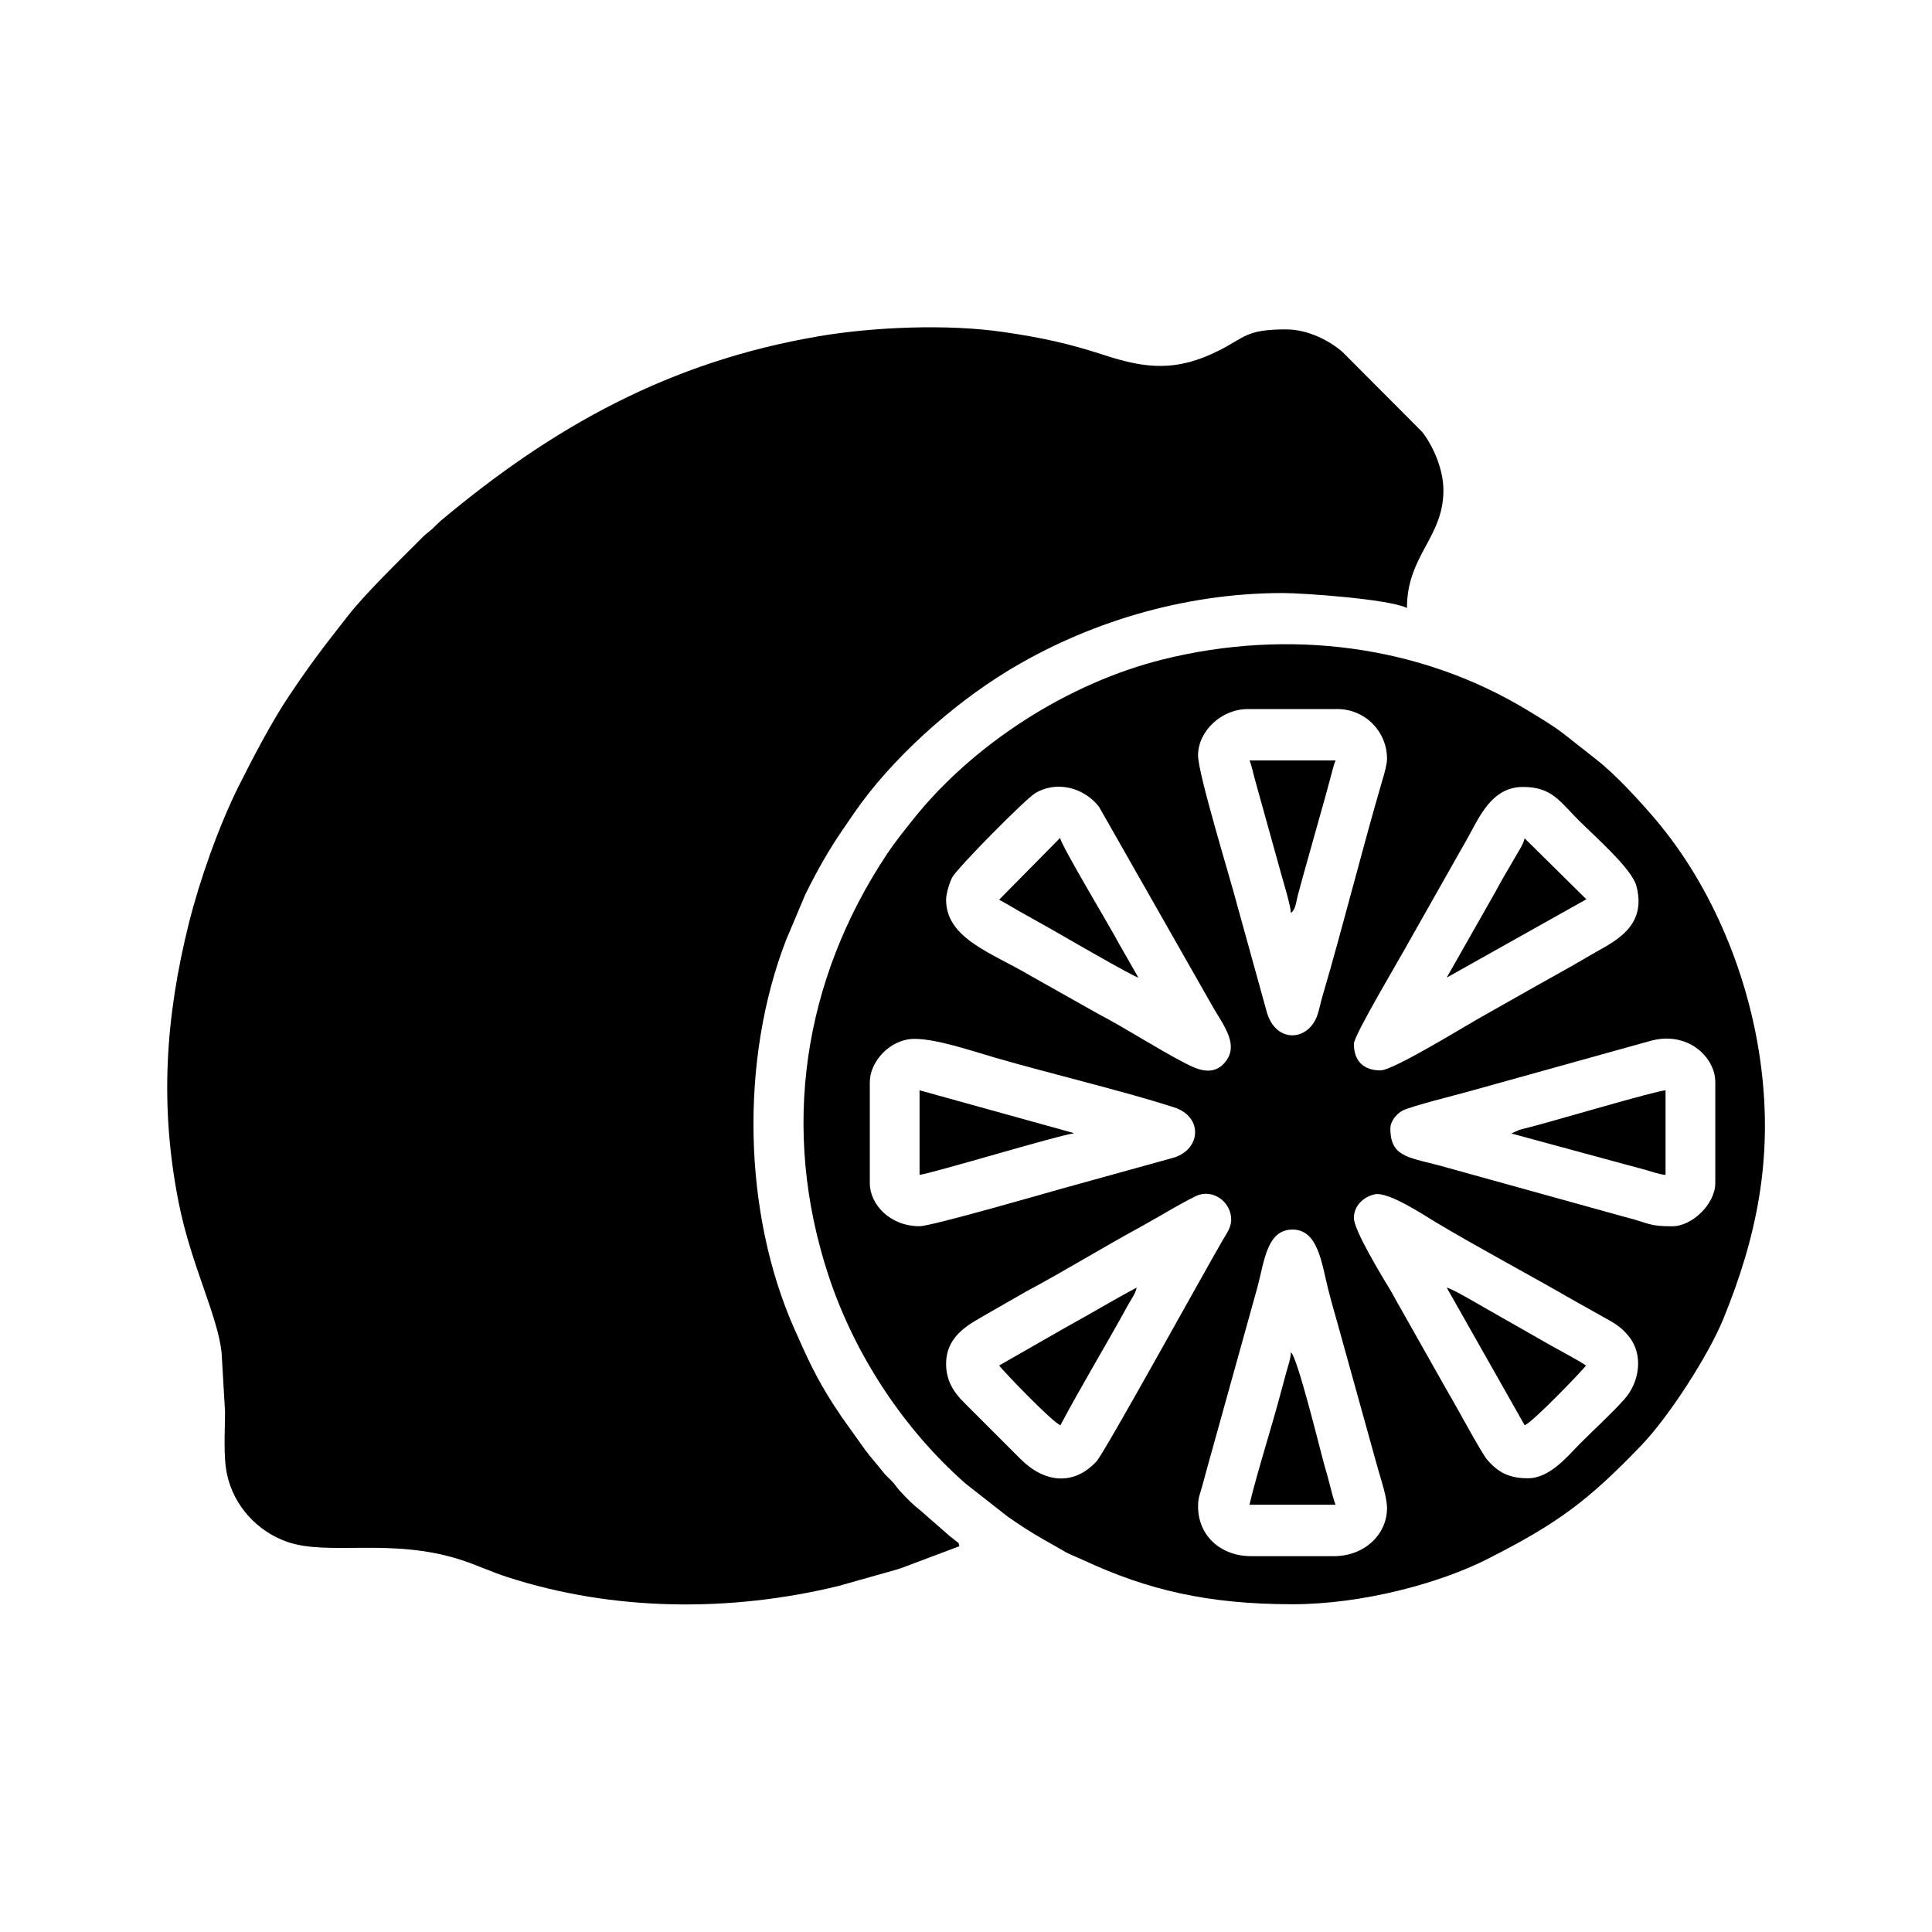
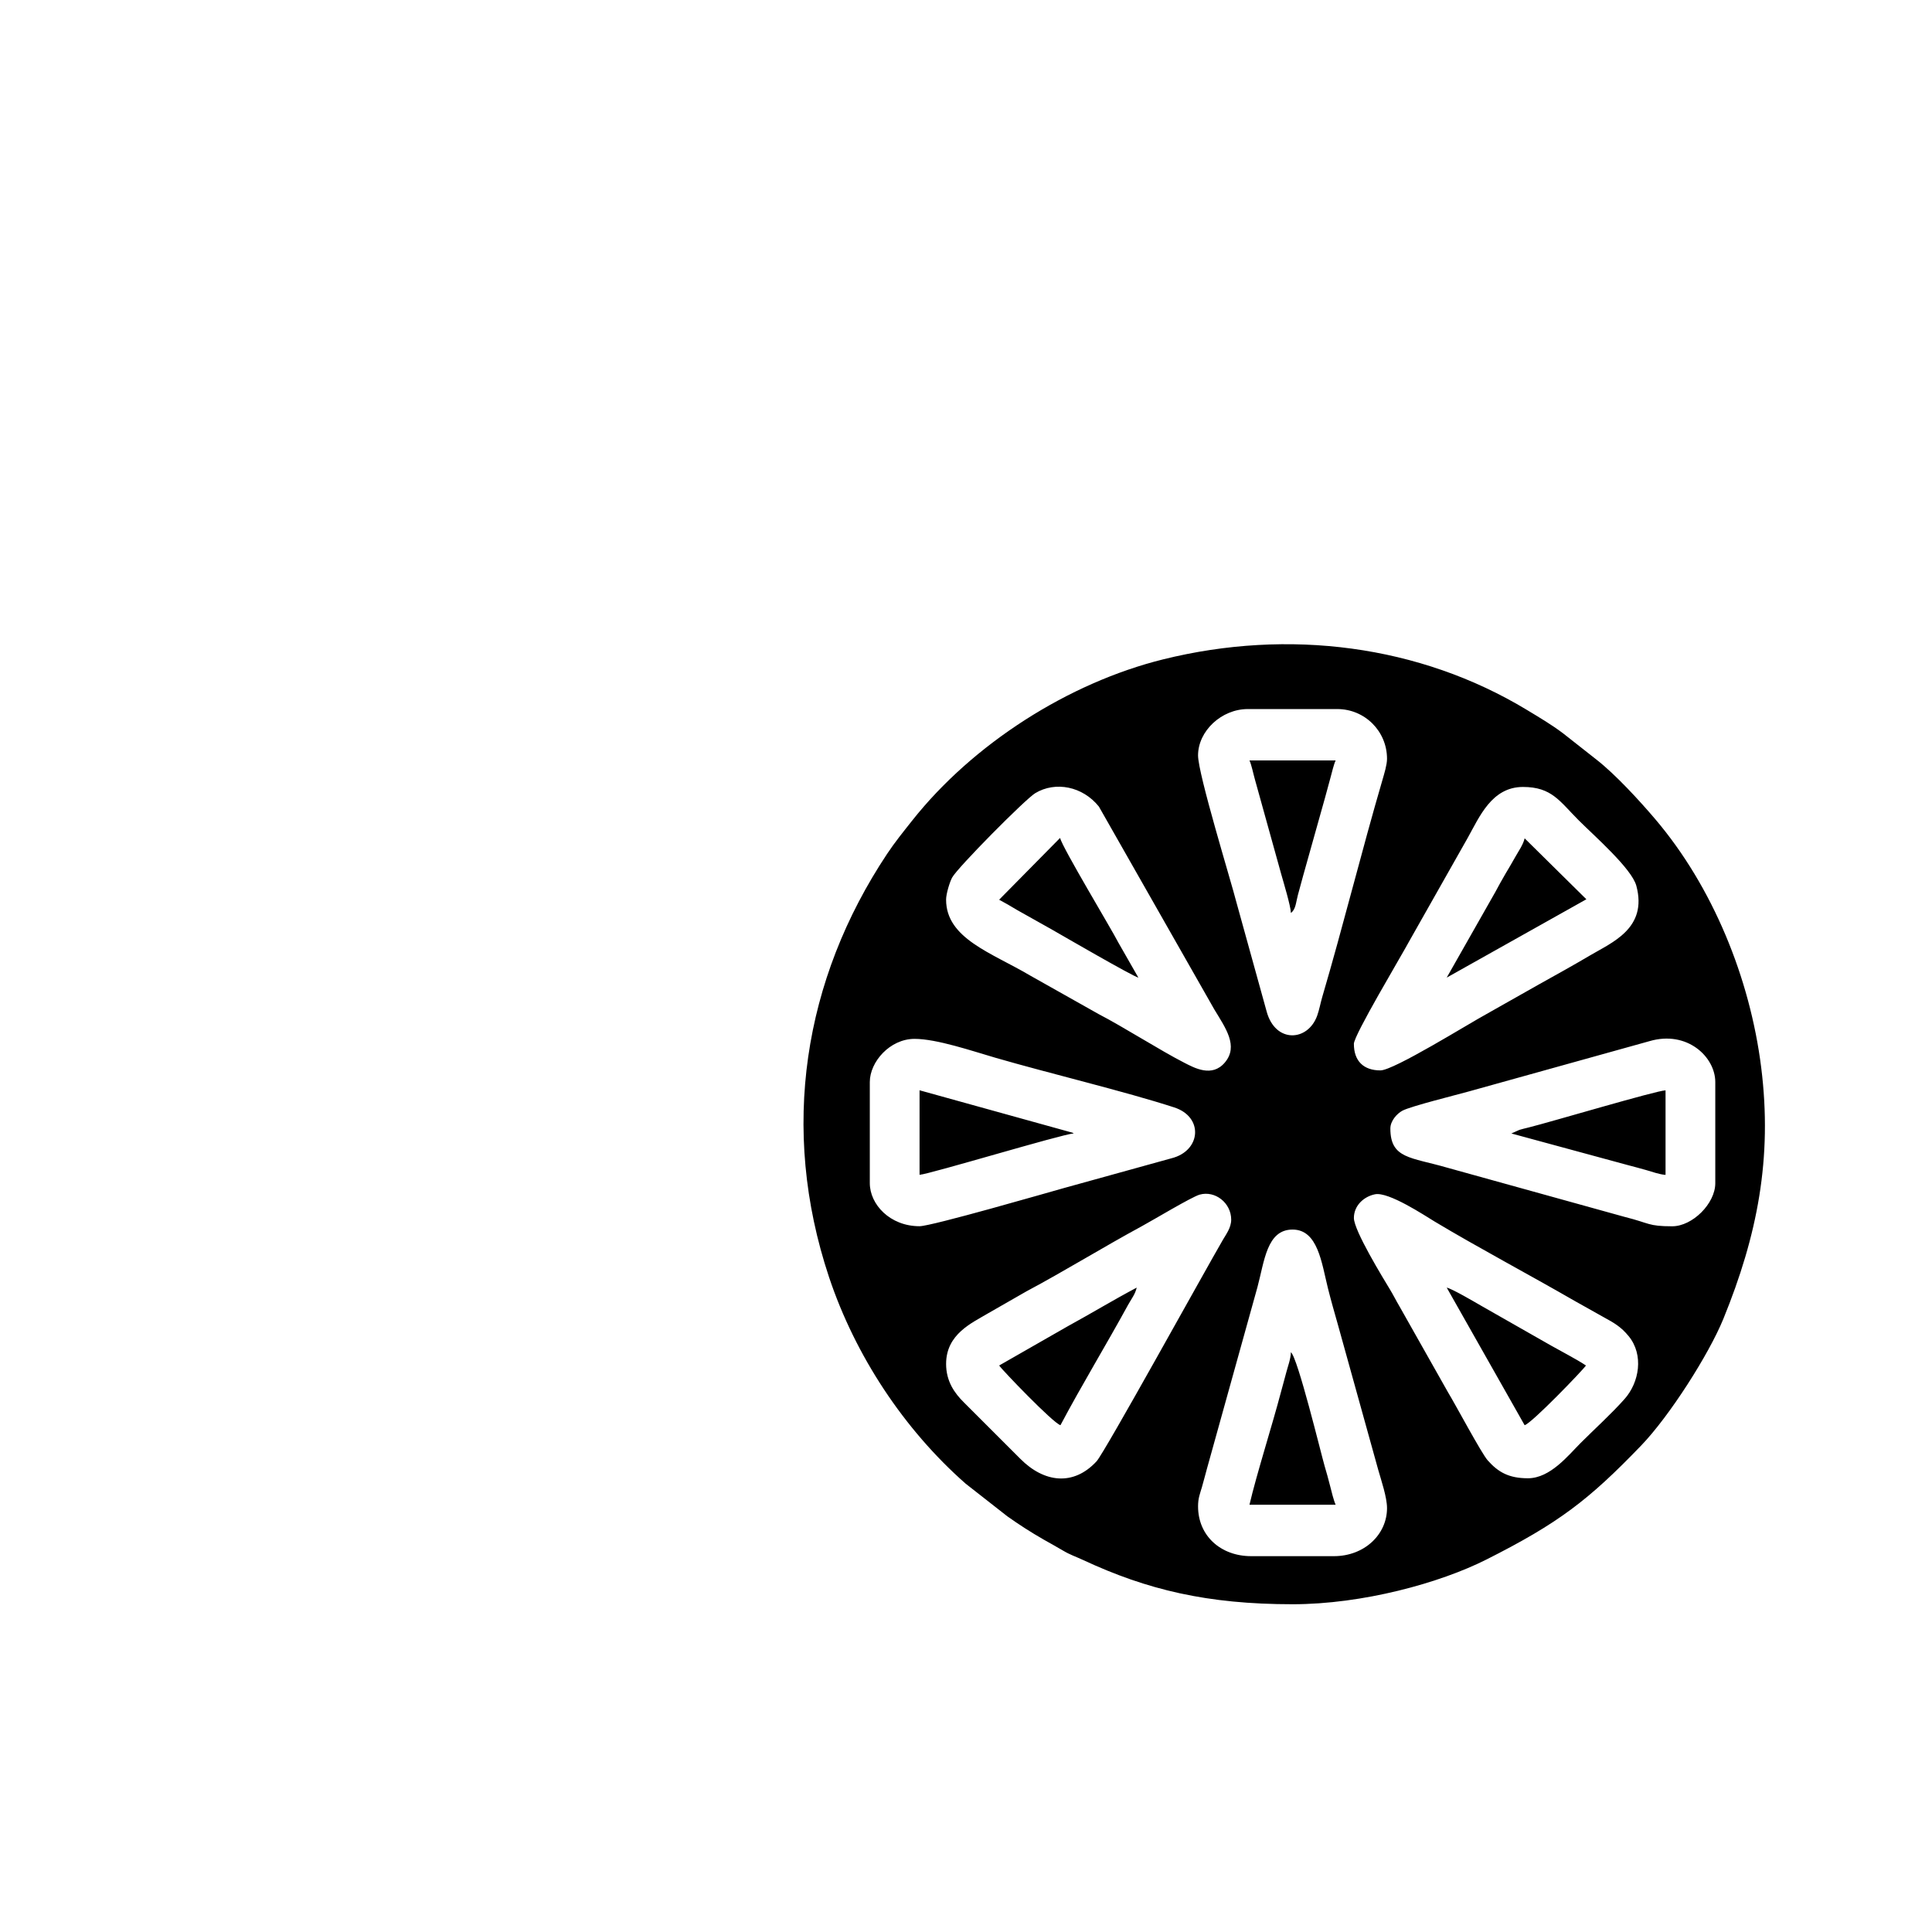
<svg xmlns="http://www.w3.org/2000/svg" fill="#000000" width="800px" height="800px" version="1.1" viewBox="144 144 512 512">
  <g fill-rule="evenodd">
-     <path d="m516.86 305.11c-4.984-2.387-27.59-3.949-32.949-3.949-26.52 0-52.297 8.031-73.18 20.832-14.762 9.039-30.613 23.285-40.34 37.414-2.449 3.559-4.656 6.691-6.832 10.305-2.207 3.656-4.258 7.488-6.176 11.395l-5.082 12.055c-12.227 31.641-11.453 72.348 2.301 103.2 3.488 7.828 5.582 12.582 10.34 19.977 0.695 1.078 1.223 1.754 1.918 2.906l6.402 8.973c1.516 2.035 2.926 3.543 4.519 5.586 0.855 1.109 1.41 1.543 2.348 2.488 1.137 1.145 1.359 1.738 2.398 2.867 1.676 1.812 3.281 3.496 5.176 4.938l7.965 6.973c0.449 0.352 1.008 0.75 1.473 1.16 1.023 0.91 0.719 0.09 1.109 1.535l-15.32 5.762c-1.223 0.449-2.793 0.816-4.066 1.203l-12.68 3.578c-28.602 6.957-59.535 6.762-87.707-2.359-4.402-1.426-8.375-3.309-12.508-4.629-18.418-5.875-34.898-0.918-45.816-4.699-7.934-2.75-14.191-9.539-15.977-17.852-1.027-4.746-0.555-11.141-0.535-16.602l-0.922-15.781c-1.094-9.898-8.062-23.105-11.352-39.605-5.125-25.715-3.512-49.309 2.691-74.121 2.832-11.34 7.918-25.781 13.234-36.398 3.652-7.289 8.695-16.957 13.211-23.699 5.707-8.535 9.18-13.062 15.82-21.512 4.453-5.664 12.941-13.961 18.164-19.184 1.184-1.188 1.91-1.996 3.184-2.969 1.344-1.023 1.914-1.863 3.203-2.949 29.691-24.867 60.508-42.094 100.09-48.836 14.438-2.457 34.016-3.301 48.898-1.133 10.148 1.477 17.266 3.019 26.812 6.137 11.297 3.688 19.285 4.348 30.398-1.246 6.887-3.465 7.141-5.578 17.719-5.578 6 0 11.766 3.141 15.043 6.047l21.051 21.121c2.648 3.34 5.637 9.617 5.637 15.457 0 12.574-9.664 17.242-9.664 31.188z" />
    <path d="m486.54 569.14c-22.605 0-38.551-3.828-55.5-11.719-2.09-0.973-3.414-1.355-5.379-2.527-1.758-1.059-3.41-1.926-5.039-2.867-3.566-2.051-6.402-3.879-9.648-6.172l-11.082-8.68c-16.379-14.418-29.277-33.992-36.195-54.742-13.105-39.332-6.731-78.871 15.383-112.13 2.09-3.144 4.281-5.828 6.606-8.777 16.156-20.434 41.551-36.598 66.59-42.797 33.18-8.211 67.883-3.828 96.402 13.426 3.473 2.106 6.445 3.84 9.598 6.219l8.852 6.969c4.984 3.898 11.309 10.781 15.492 15.695 15.242 17.914 25.148 42.133 28.121 65.898 3.004 23.992-1.02 44.492-10.035 66.582-3.863 9.453-14.273 25.762-21.785 33.57-13.984 14.531-21.941 20.586-40.977 30.191-12.348 6.238-32.809 11.863-51.402 11.863zm-0.438-66.781c1.777 1.305 7.996 26.922 8.938 30.156 0.562 1.934 0.926 3.18 1.426 5.168 0.367 1.465 1.004 4.062 1.5 5.094h-22.844c1.844-7.941 6.062-21.156 8.348-29.875 0.48-1.848 0.922-3.285 1.402-5.18 0.383-1.48 1.195-3.613 1.23-5.367zm-24.602 40.859c0 7.812 6.047 13.18 14.055 13.18h21.965c8.027 0 14.055-5.715 14.055-12.742 0-2.867-1.551-7.391-2.293-10.004l-10.699-38.508c-0.977-3.465-1.777-6.207-2.644-9.652-1.703-6.828-2.672-15.645-9.402-15.645-6.84 0-7.453 8.418-9.309 15.285l-13.387 48.129c-0.504 1.75-0.789 3.066-1.316 4.836-0.535 1.832-1.027 2.906-1.027 5.117zm65.898-57.988c1.559 0.363 7.445 3.84 9.203 4.852l18.469 10.52c1.527 0.832 2.856 1.57 4.535 2.5 1.617 0.898 3.289 1.832 4.691 2.769-0.816 1.23-14.375 15.32-16.254 15.82zm-24.602-18.453c0 3.359 7.856 16.117 9.574 18.973 0.945 1.562 1.57 2.867 2.535 4.5l12.844 22.742c2.051 3.379 8.844 16.156 10.52 18.035 2.781 3.117 5.582 4.727 10.66 4.727 5.914 0 10.707-6.102 13.941-9.336 3.809-3.809 8.137-7.707 11.637-11.648 3.934-4.41 5.168-11.73 1.098-16.688-2.039-2.484-3.836-3.496-6.762-5.098l-7.598-4.262c-11.68-6.742-25.895-14.305-37.012-20.98-2.695-1.629-12.246-7.969-15.844-7.246-2.949 0.594-5.594 2.984-5.594 6.277zm82.59-33.824v22.406c-1.75-0.145-3.547-0.836-4.926-1.219-1.918-0.543-3.32-0.922-5.184-1.41l-30.746-8.348 2.125-0.953c0.641-0.207 1.516-0.402 2.445-0.637 5.769-1.426 33.84-9.789 36.289-9.84zm-72.926 10.102c0 8.051 5.391 7.578 15.086 10.395l47.117 13.07c6.559 1.637 6.039 2.457 12.48 2.457 5.391 0 11.426-6.031 11.426-11.418v-26.801c0-6.672-7.461-13.773-17.434-10.844l-47.77 13.297c-3.066 0.863-15.504 3.945-17.715 5.133-1.457 0.785-3.188 2.707-3.188 4.711zm-87.531-76.988c0.727 2.777 13.504 23.938 15.48 27.785l5.273 9.23c-1.527-0.359-20.34-11.266-22.867-12.715l-9.289-5.215c-1.566-0.945-3.211-1.906-4.742-2.719l16.141-16.363zm-30.203 16.363c0 10.297 12.082 14.066 22.152 20.027l18.262 10.281c6.418 3.309 16.281 9.609 22.691 12.891 2.742 1.402 7.379 3.969 10.777-0.066 3.672-4.363 0.16-9.148-2.801-14.055l-30.59-53.758c-4.266-5.336-11.496-6.801-16.879-3.547-2.637 1.602-20.582 19.711-22.016 22.363-0.637 1.188-1.598 4.289-1.598 5.859zm30.309 139.26c-1.918-0.516-15.473-14.652-16.246-15.82l18.156-10.387c6.293-3.441 12.078-6.961 18.297-10.254-0.422 1.82-1.426 2.992-2.344 4.676-5.742 10.504-12.258 21.199-17.863 31.785zm-30.309-16.258c0 4.68 2.273 7.801 4.719 10.219l14.938 14.934c6.34 6.383 14.121 7.281 20.219 0.676 2.144-2.328 28.539-50.211 33.508-58.75 0.785-1.352 2.172-3.16 2.172-5.289 0-4.43-4.246-7.777-8.352-6.637-2.106 0.586-12.484 6.832-15.367 8.387-10.012 5.422-20.41 11.844-30.605 17.281l-10.332 5.918c-3.949 2.383-10.898 5.344-10.898 13.262zm132.67-102.36 12.887-22.695c0.91-1.668 1.688-3.144 2.672-4.797 0.945-1.586 1.699-2.852 2.59-4.445 0.906-1.629 2.098-3.238 2.5-4.973l16.359 16.152-37.004 20.758zm-24.602 17.566c0 4.574 2.602 7.027 7.027 7.027 3.551 0 23.488-12.43 28.117-14.934l13.75-7.773c4.719-2.641 9.074-5.027 13.734-7.789 5.707-3.387 15.27-7.144 12.223-18.434-1.219-4.535-11.082-13.164-15.215-17.289-5.113-5.109-7.168-8.898-14.828-8.898-8.266 0-11.523 7.914-14.637 13.48l-15.242 26.934c-2.621 4.848-14.934 25.367-14.934 27.676zm-27.676-75.117h22.844c-0.508 1.039-1.023 3.336-1.414 4.734-0.441 1.578-0.867 3.25-1.41 5.18l-5.777 20.582c-0.535 1.91-0.988 3.617-1.41 5.18-0.527 1.941-0.535 3.773-1.848 4.742-0.047-1.844-1.996-8.246-2.543-10.203l-6.973-25.094c-0.438-1.527-0.934-4.016-1.461-5.117zm-13.621-1.32c0 4.938 8.734 33.266 10.191 39.004l8 28.902c2.316 8.414 10.926 7.934 13.391 1.02 0.539-1.512 0.883-3.387 1.309-4.84 5.547-18.852 10.484-38.844 16.027-57.777 0.434-1.508 1.16-3.844 1.16-5.426 0-7.305-5.879-13.18-13.18-13.18h-23.719c-6.969 0-13.18 5.824-13.18 12.297zm-73.805 111.14v-22.406l40.578 11.254c0.055 0.039 0.188 0.105 0.277 0.172-3.379 0.277-37.941 10.734-40.855 10.977zm-13.184-24.602v26.801c0 5.633 5.336 11.418 13.184 11.418 3.176 0 34.387-9.035 38.219-10.102l28.562-7.906c7.805-1.953 8.566-10.922 0.719-13.473-13.043-4.242-33.418-9.098-47.449-13.18-6.066-1.762-15.488-4.988-21.375-4.988-6.543 0-11.859 6.106-11.859 11.426z" />
  </g>
</svg>